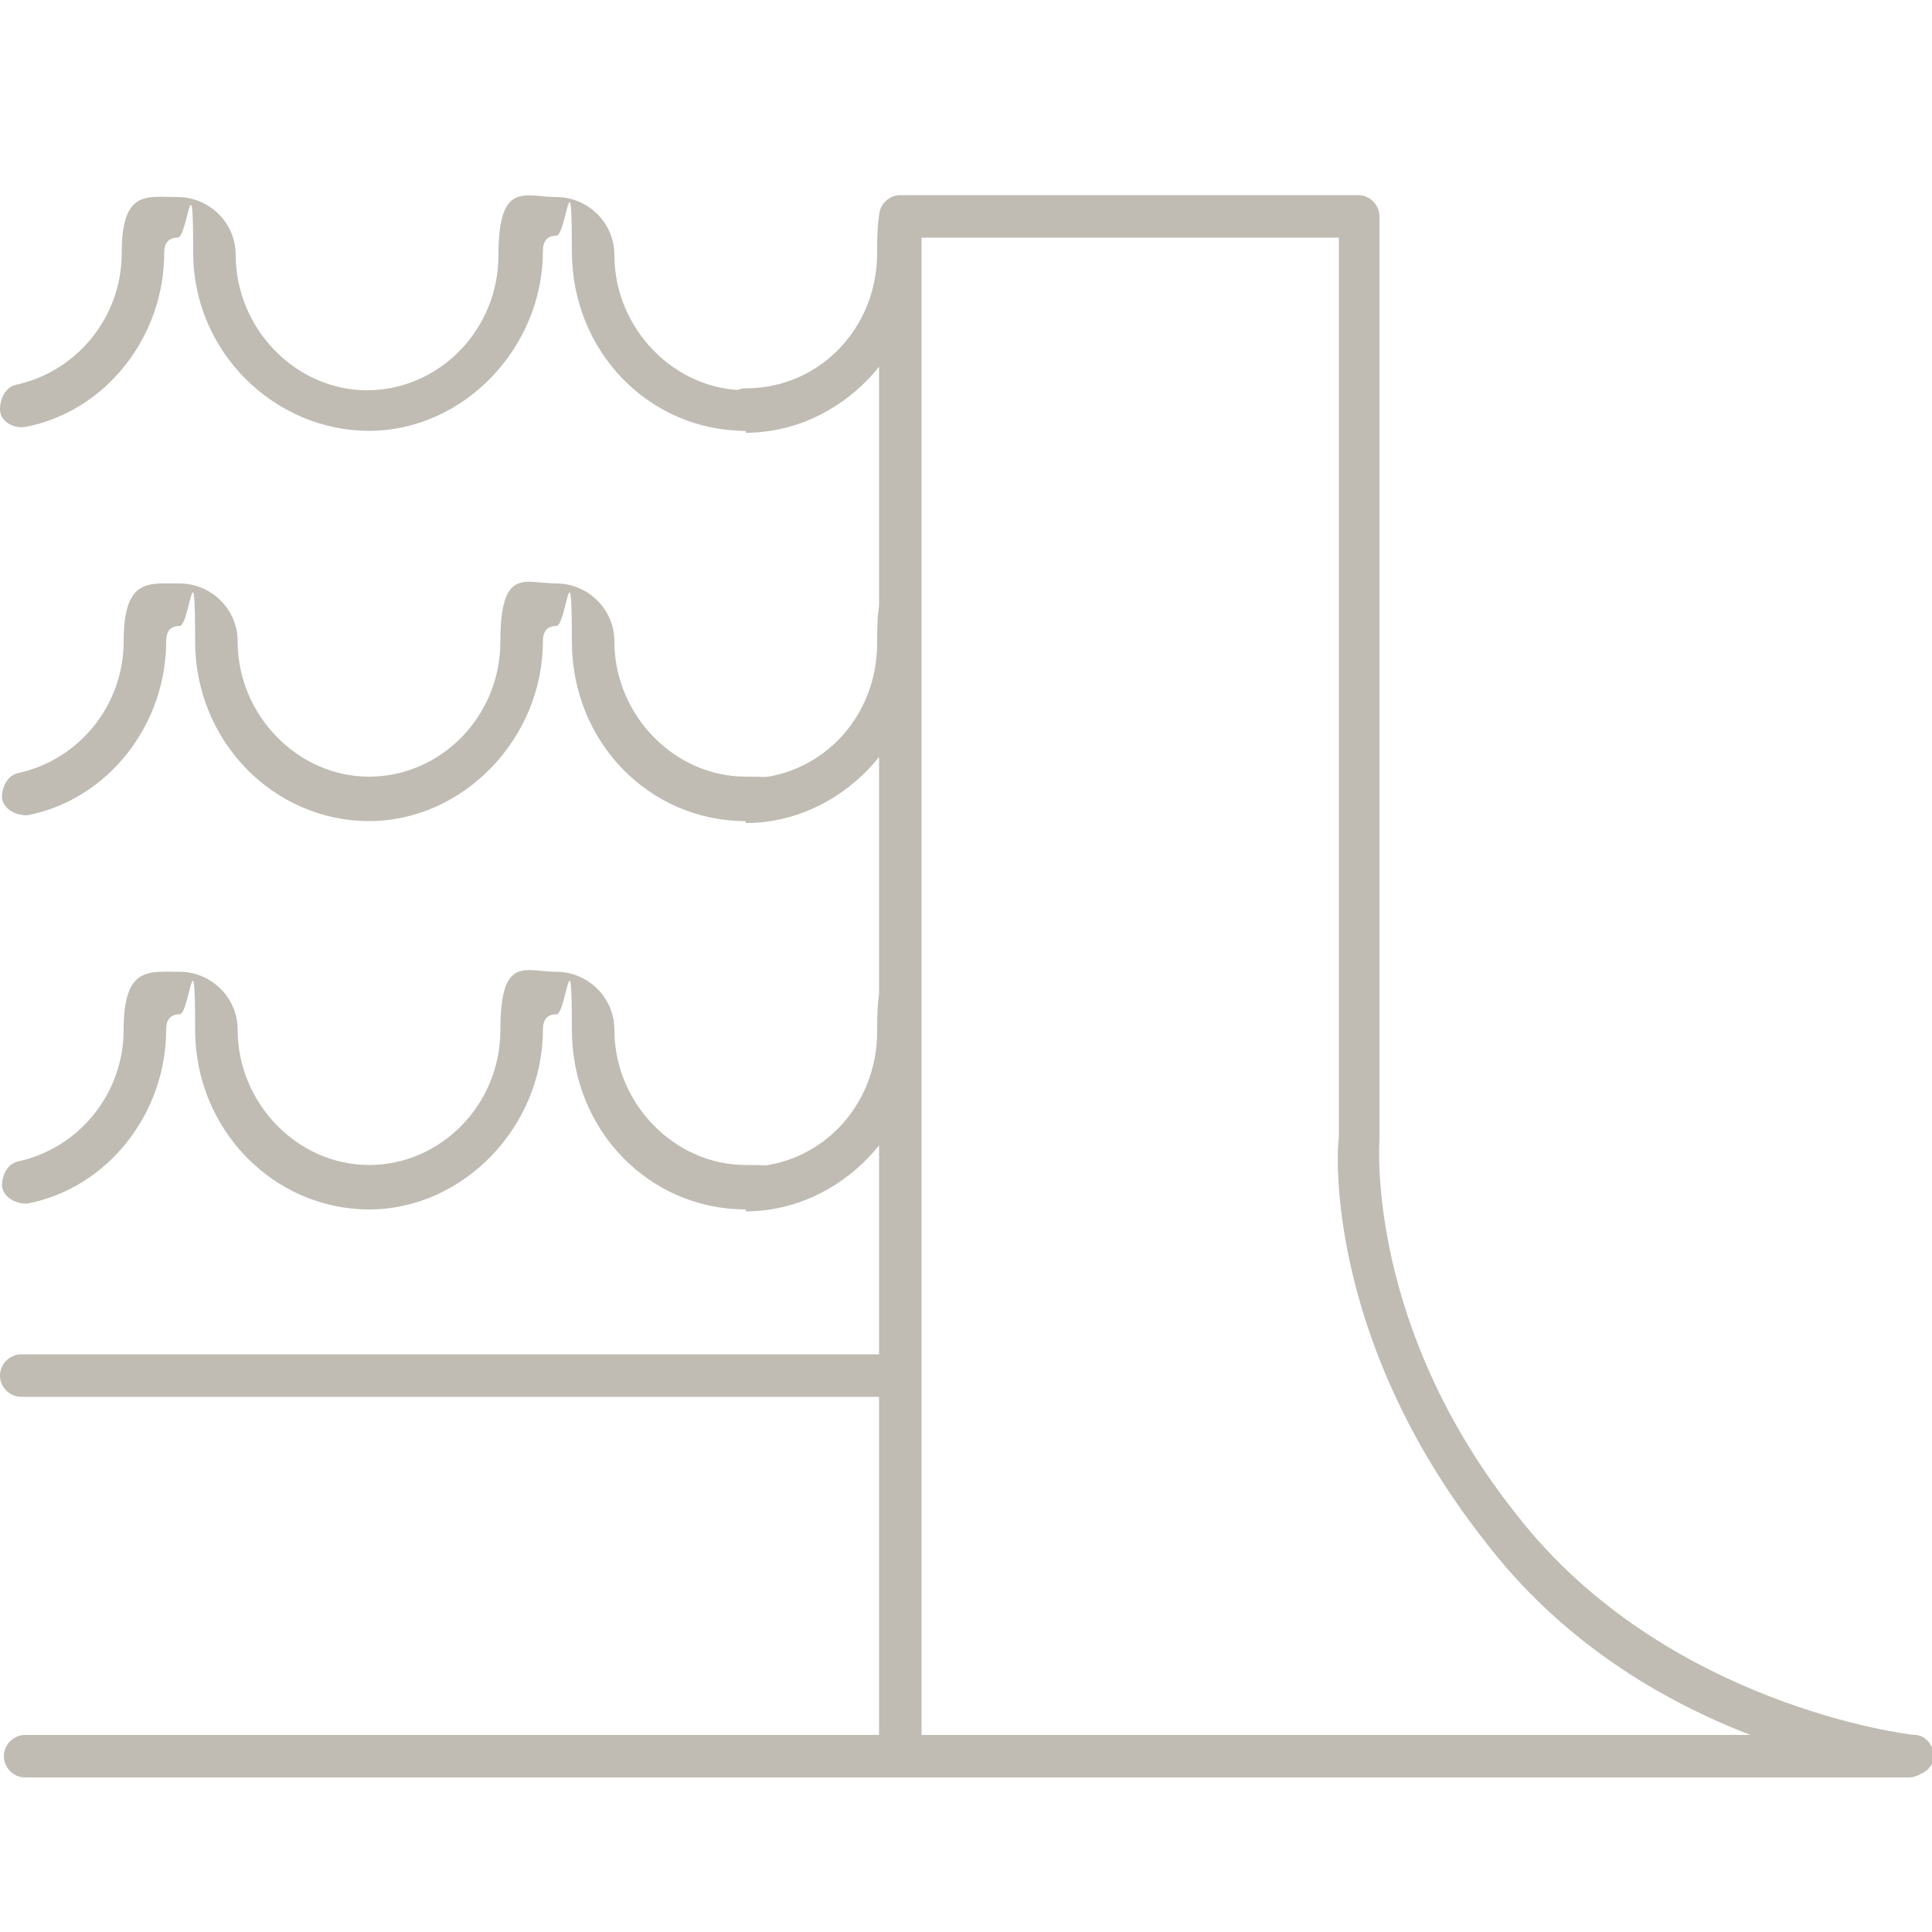
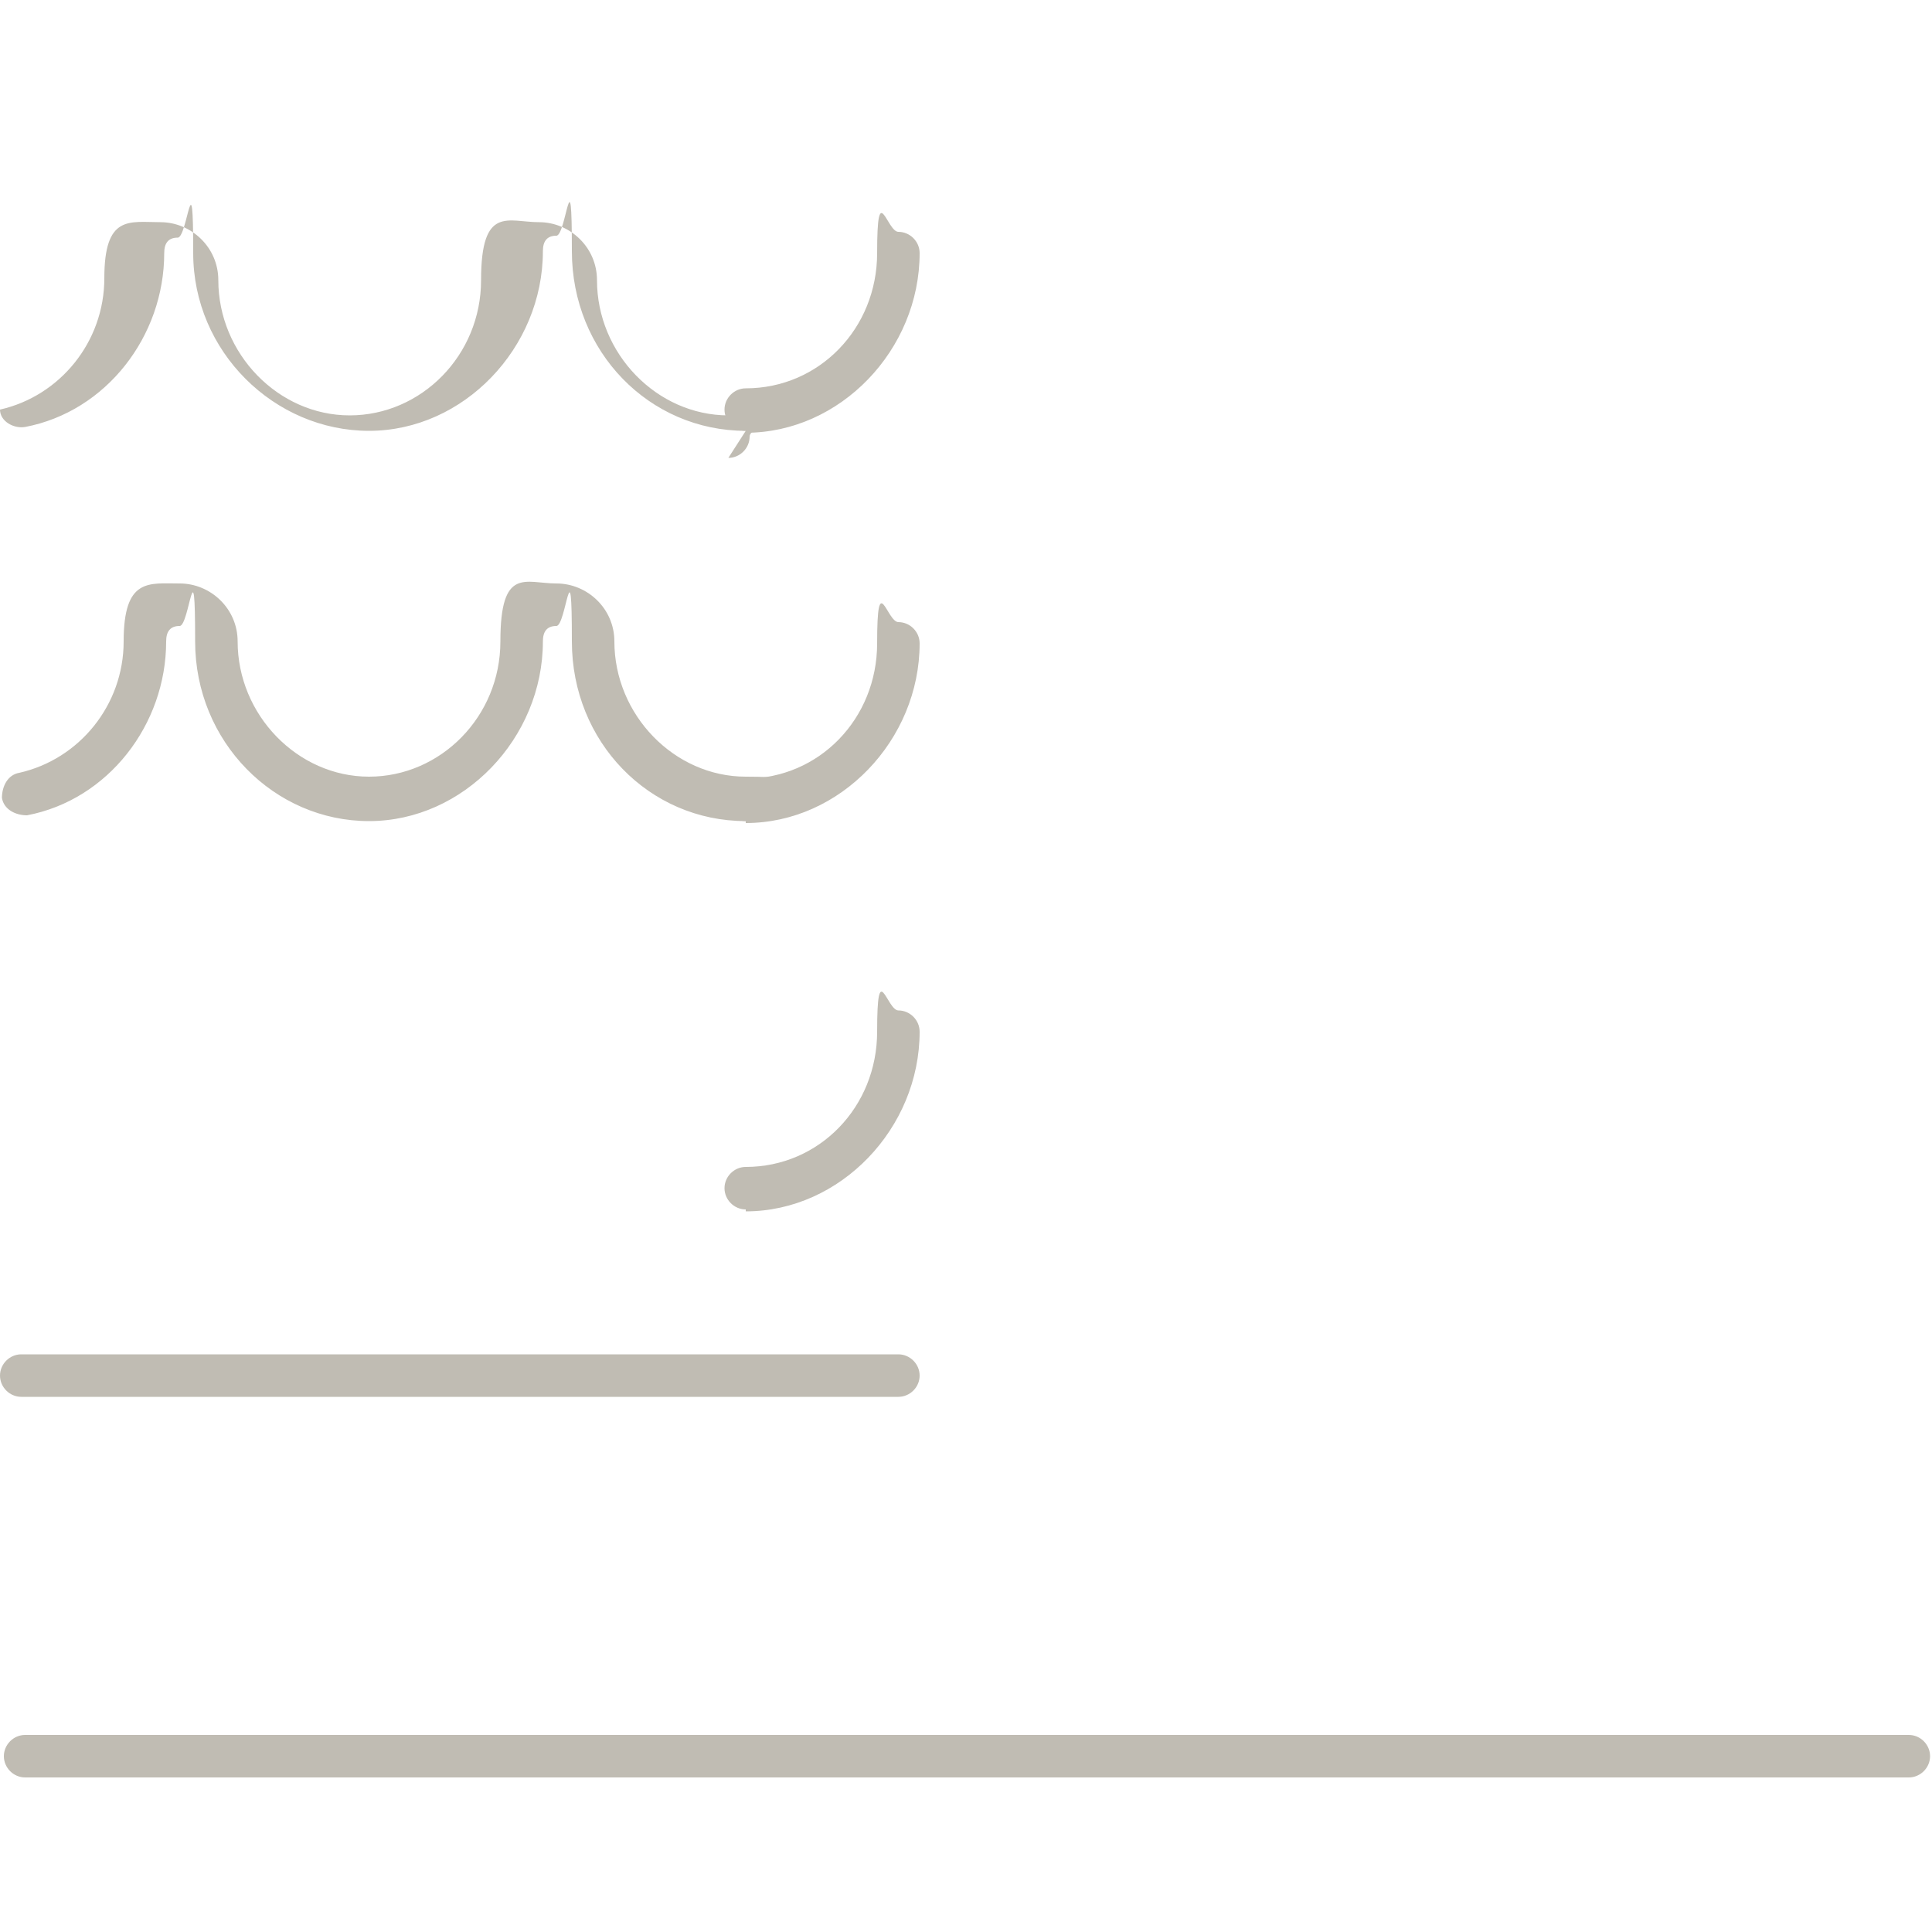
<svg xmlns="http://www.w3.org/2000/svg" id="Layer_1" version="1.1" viewBox="0 0 100 100">
  <defs>
    <style>
      .st0 {
        fill: #c0bcb3;
      }
    </style>
  </defs>
-   <path class="st0" d="M98.8,92h-52.2c-.6,0-1.1-.5-1.1-1.1V11.2c0-.6.5-1.1,1.1-1.1h23.7c.6,0,1.1.5,1.1,1.1v47.8c0,.2-.7,9.6,7.1,19.4,7.7,9.9,20.4,11.4,20.6,11.4.6,0,1,.6,1,1.1s-.5,1-1.1,1h-.2ZM47.7,89.8h42.9c-4.4-1.7-9.7-4.7-13.8-10.1-8.3-10.6-7.6-20.4-7.5-20.8V12.3h-21.6s0,77.5,0,77.5Z" />
  <path class="st0" d="M98.8,92H1.3c-.6,0-1.1-.5-1.1-1.1s.5-1.1,1.1-1.1h97.5c.6,0,1.1.5,1.1,1.1s-.5,1.1-1.1,1.1Z" />
  <path class="st0" d="M46.6,72.3H1.1c-.6,0-1.1-.5-1.1-1.1s.5-1.1,1.1-1.1h45.4c.6,0,1.1.5,1.1,1.1s-.5,1.1-1.1,1.1h0Z" />
-   <path class="st0" d="M38.6,22.3c-5,0-9-4.1-9-9.3s-.3-.8-.8-.8-.7.3-.7.8c0,5-4.1,9.3-9,9.3s-9.1-4.1-9.1-9.2-.3-.8-.8-.8-.7.3-.7.8c0,4.3-3,8.2-7.2,9-.6.1-1.3-.3-1.3-.9s.3-1.2.9-1.3c3.1-.7,5.4-3.5,5.4-6.8s1.3-2.9,2.9-2.9,3,1.3,3,3c0,3.8,3.1,7,6.8,7s6.8-3.1,6.8-7,1.4-3,3-3,3,1.3,3,3c0,3.8,3.1,7,6.8,7s1.1.5,1.1,1.1-.5,1.1-1.1,1.1h0Z" />
+   <path class="st0" d="M38.6,22.3c-5,0-9-4.1-9-9.3s-.3-.8-.8-.8-.7.3-.7.8c0,5-4.1,9.3-9,9.3s-9.1-4.1-9.1-9.2-.3-.8-.8-.8-.7.3-.7.8c0,4.3-3,8.2-7.2,9-.6.1-1.3-.3-1.3-.9c3.1-.7,5.4-3.5,5.4-6.8s1.3-2.9,2.9-2.9,3,1.3,3,3c0,3.8,3.1,7,6.8,7s6.8-3.1,6.8-7,1.4-3,3-3,3,1.3,3,3c0,3.8,3.1,7,6.8,7s1.1.5,1.1,1.1-.5,1.1-1.1,1.1h0Z" />
  <path class="st0" d="M38.6,22.3c-.6,0-1.1-.5-1.1-1.1s.5-1.1,1.1-1.1c3.8,0,6.8-3.1,6.8-7s.5-1.1,1.1-1.1,1.1.5,1.1,1.1c0,5-4.1,9.3-9,9.3h0Z" />
  <path class="st0" d="M38.6,42.5c-5,0-9-4.1-9-9.3s-.3-.8-.8-.8-.7.3-.7.8c0,5-4.1,9.3-9,9.3s-9-4.1-9-9.3-.3-.8-.8-.8-.7.3-.7.8c0,4.3-3,8.2-7.2,9-.6,0-1.2-.3-1.3-.9,0-.6.3-1.2.9-1.3,3.1-.7,5.4-3.5,5.4-6.8s1.3-3,2.9-3,3,1.3,3,3c0,3.8,3.1,7,6.8,7s6.8-3.1,6.8-7,1.3-3,2.9-3,3,1.3,3,3c0,3.8,3.1,7,6.8,7s1.1.5,1.1,1.1-.5,1.1-1.1,1.1h0Z" />
  <path class="st0" d="M38.6,42.5c-.6,0-1.1-.5-1.1-1.1s.5-1.1,1.1-1.1c3.8,0,6.8-3.1,6.8-7s.5-1.1,1.1-1.1,1.1.5,1.1,1.1c0,5-4.1,9.3-9,9.3h0Z" />
-   <path class="st0" d="M38.6,62.6c-5,0-9-4.1-9-9.3s-.3-.8-.8-.8-.7.3-.7.8c0,5-4.1,9.3-9,9.3s-9-4.1-9-9.3-.3-.8-.8-.8-.7.3-.7.8c0,4.3-3,8.2-7.2,9-.6,0-1.2-.3-1.3-.9,0-.6.3-1.2.9-1.3,3.1-.7,5.4-3.5,5.4-6.8s1.3-3,2.9-3,3,1.3,3,3c0,3.8,3.1,7,6.8,7s6.8-3.1,6.8-7,1.3-3,2.9-3,3,1.3,3,3c0,3.8,3.1,7,6.8,7s1.1.5,1.1,1.1-.5,1.1-1.1,1.1h0Z" />
  <path class="st0" d="M38.6,62.6c-.6,0-1.1-.5-1.1-1.1s.5-1.1,1.1-1.1c3.8,0,6.8-3.1,6.8-7s.5-1.1,1.1-1.1,1.1.5,1.1,1.1c0,5-4.1,9.3-9,9.3h0Z" />
</svg>